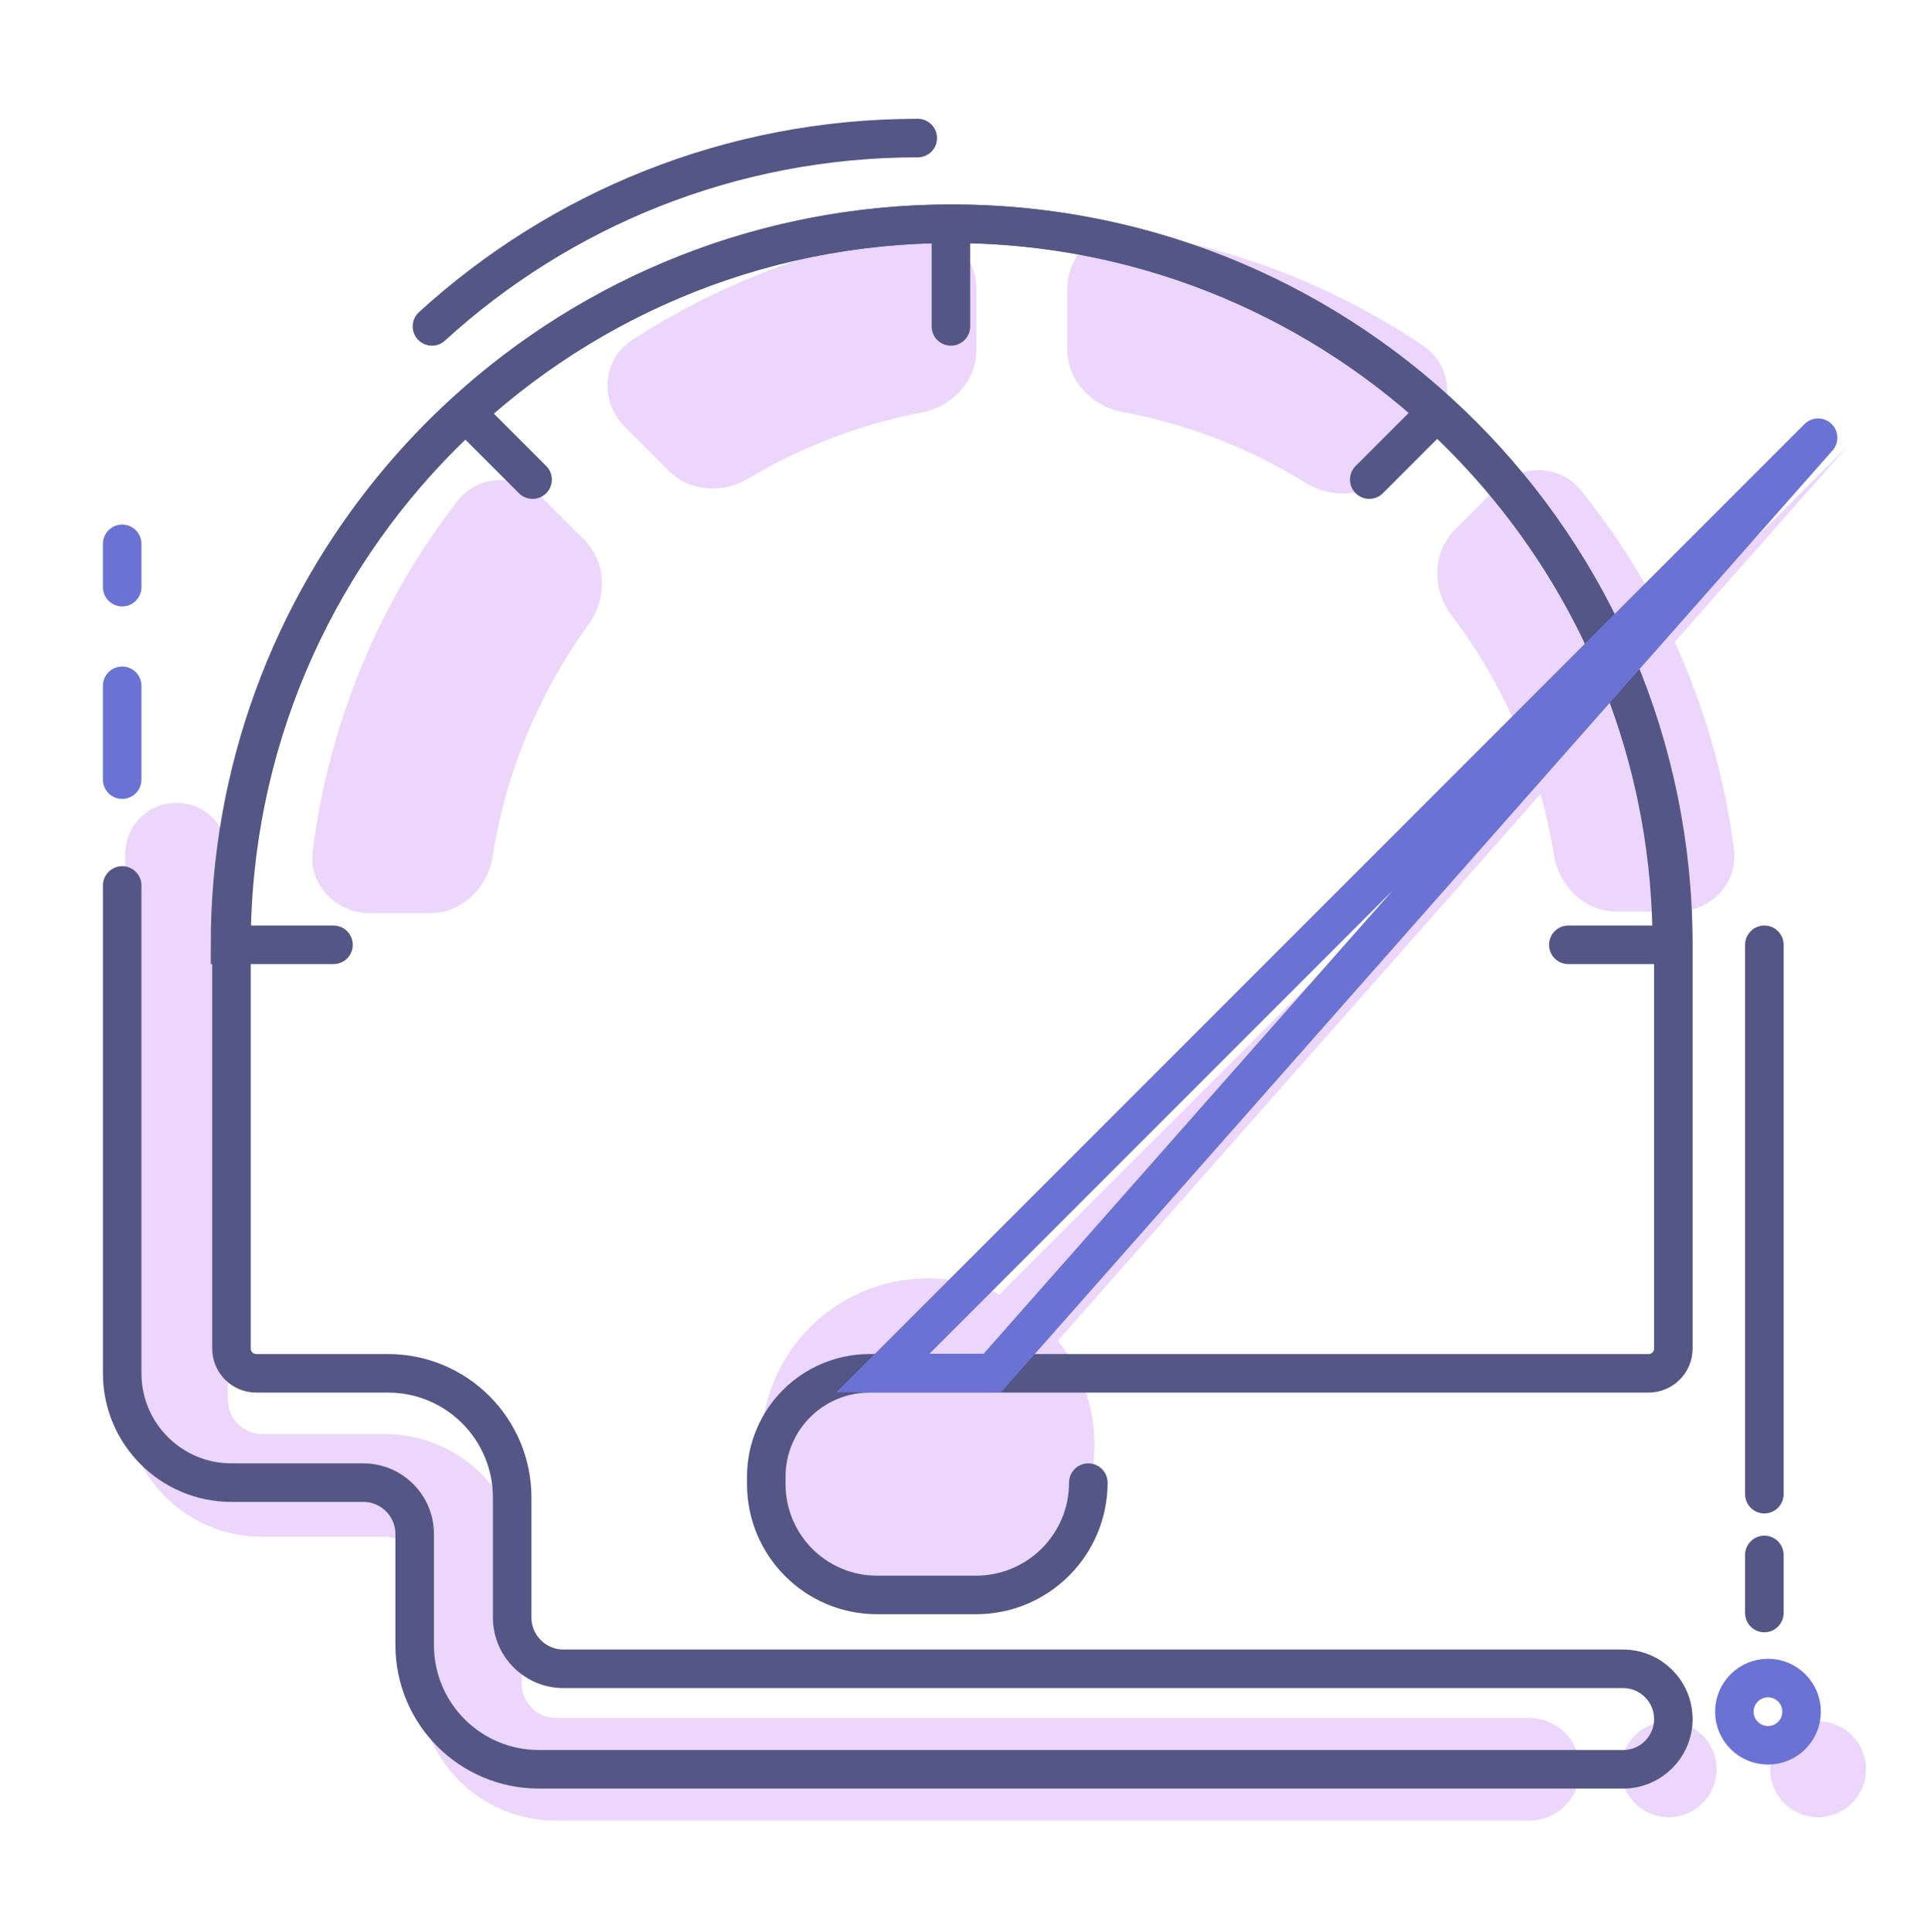
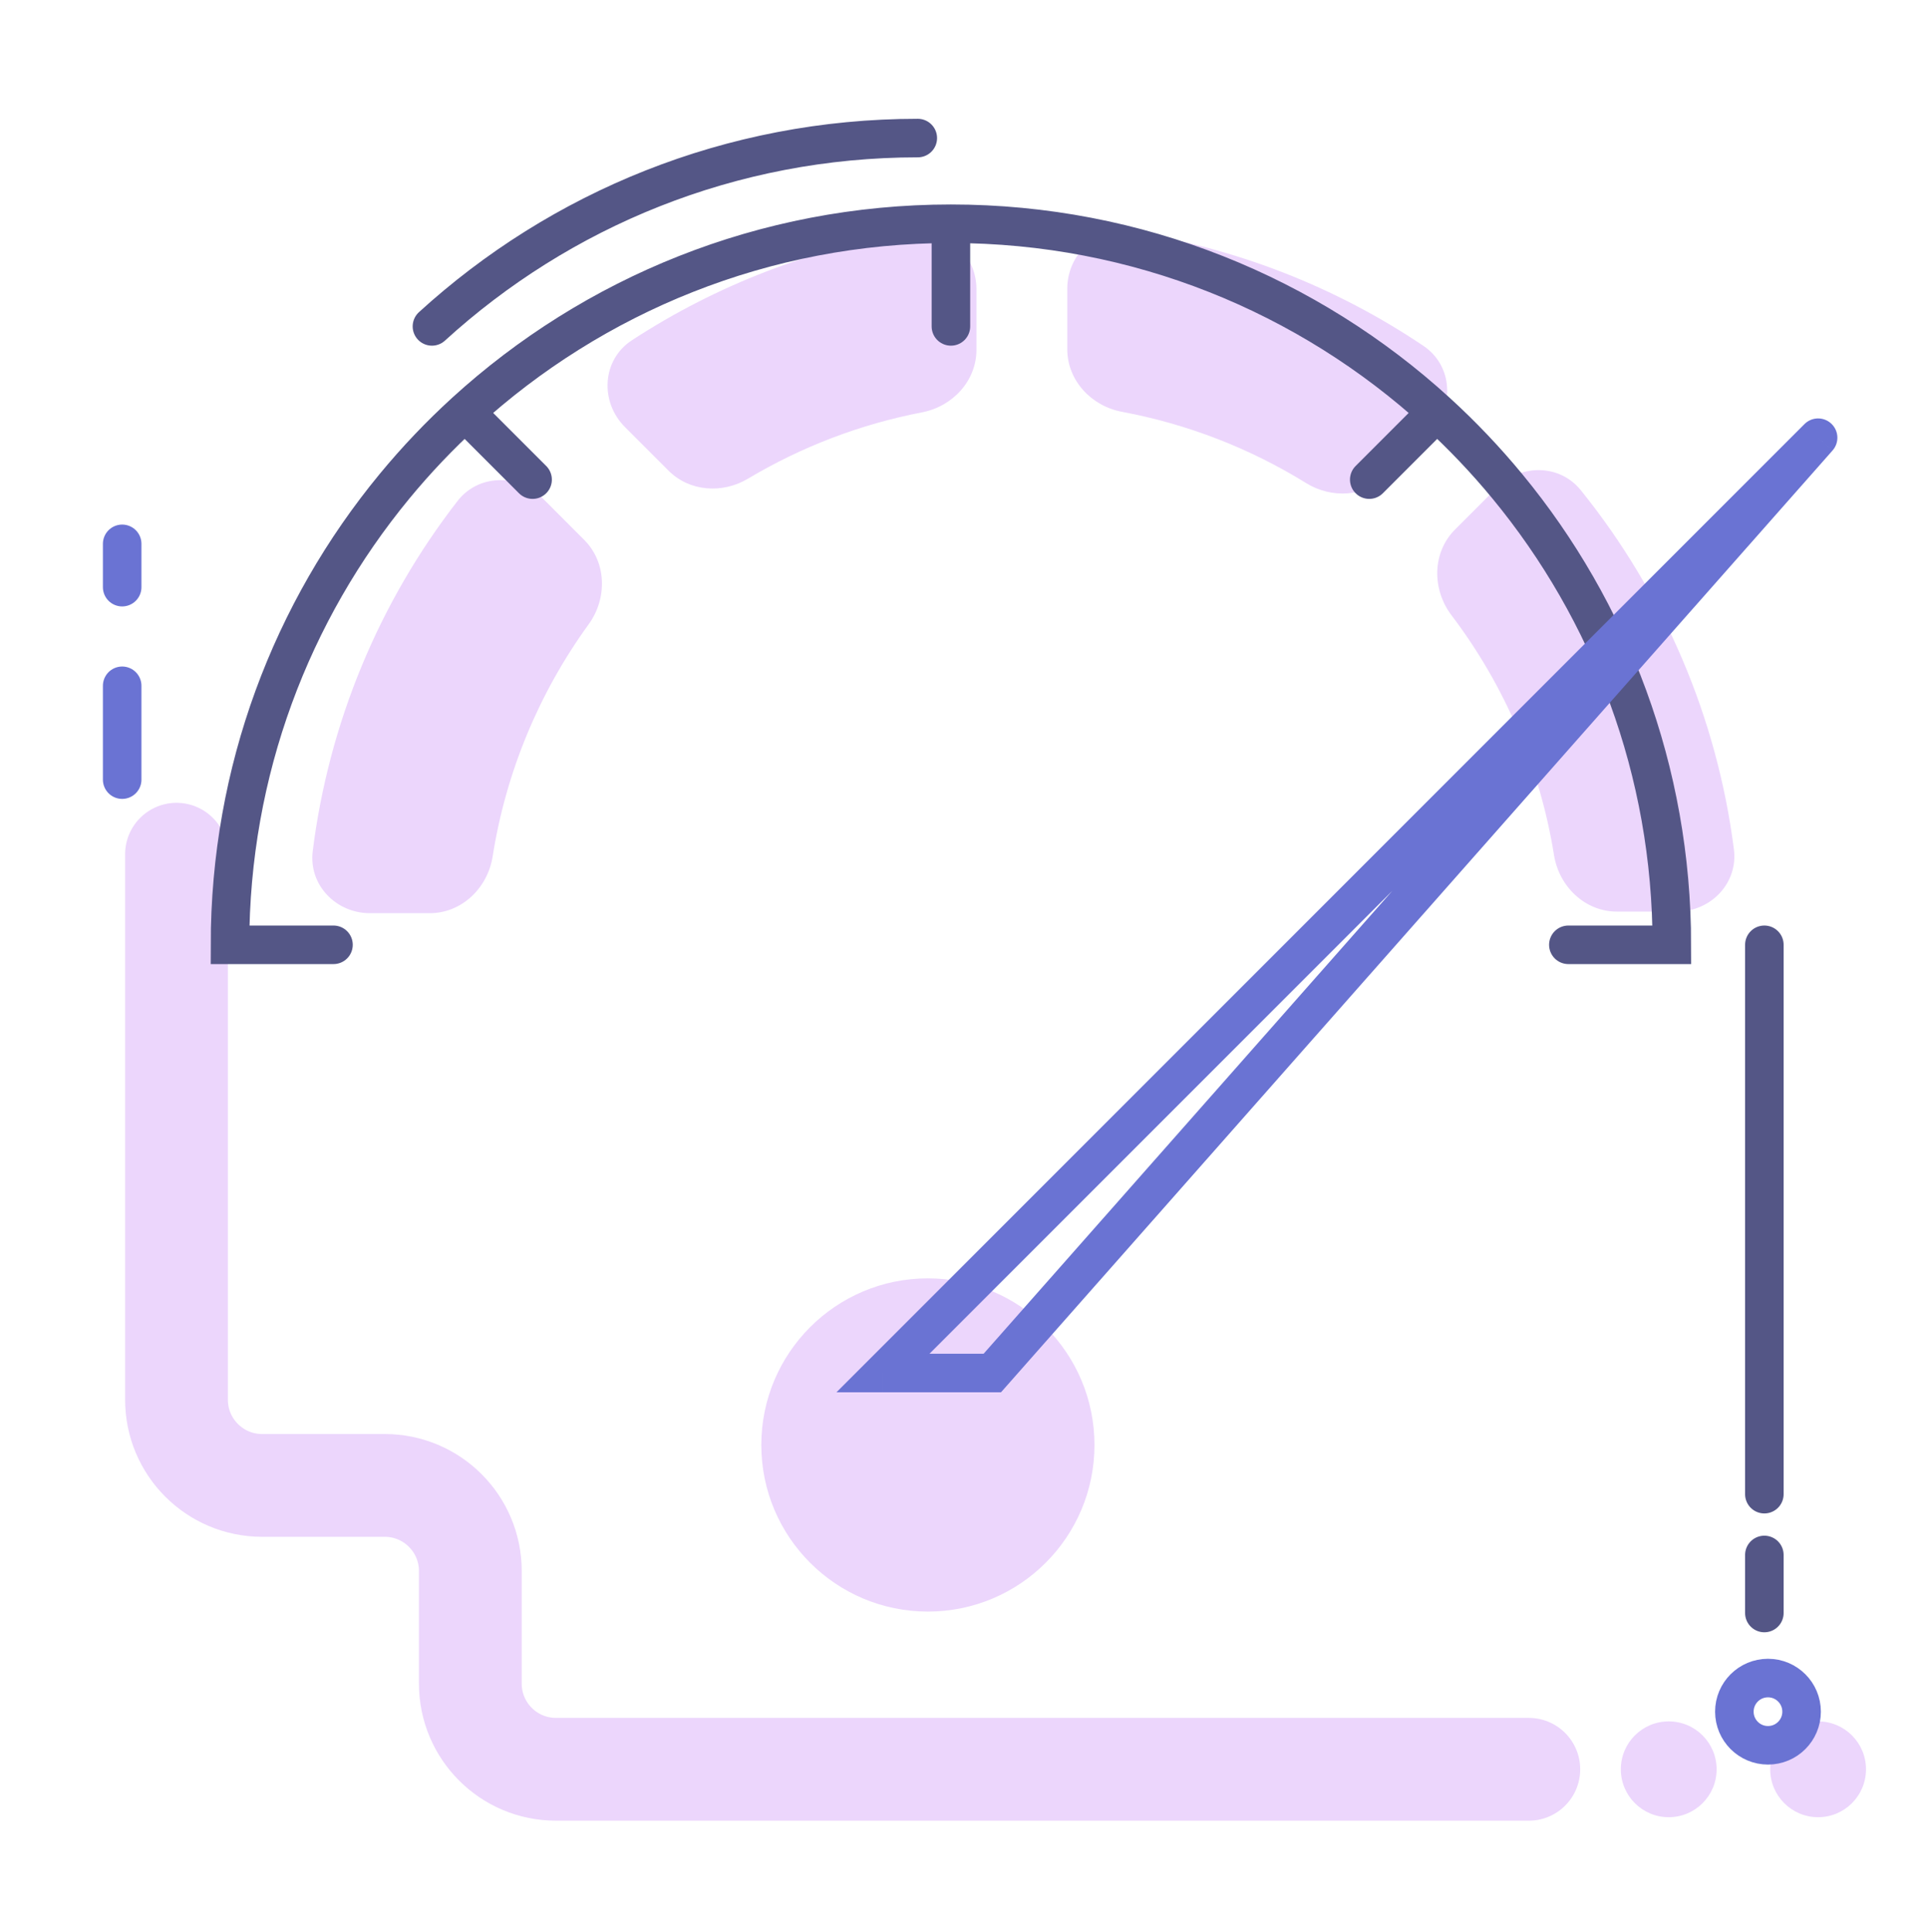
<svg xmlns="http://www.w3.org/2000/svg" id="Layer_1" viewBox="0 0 450 451">
  <defs>
    <style>.cls-1{fill:#6a73d3;}.cls-2{stroke:#ecd6fc;stroke-width:24px;}.cls-2,.cls-3,.cls-4{fill:none;stroke-linecap:round;}.cls-3{stroke:#6a73d3;}.cls-3,.cls-4{stroke-width:9px;}.cls-5,.cls-6{fill:#ecd6fc;}.cls-6{fill-rule:evenodd;}.cls-4{stroke:#545686;}</style>
  </defs>
  <path class="cls-6" d="m228.023,67.553c0-8.093-6.859-14.554-14.855-13.305-23.433,3.662-45.796,12.266-65.603,25.196-7,4.569-7.533,14.355-1.623,20.265l10.203,10.203c4.891,4.891,12.582,5.4,18.521,1.853,12.532-7.481,26.292-12.731,40.66-15.491,7.127-1.369,12.697-7.34,12.697-14.597v-14.124Zm21.211,13.986c0,7.289,5.616,13.275,12.782,14.612,15.253,2.847,29.834,8.497,43.002,16.643,5.961,3.688,13.78,3.239,18.737-1.718l10.14-10.14c5.859-5.859,5.396-15.544-1.476-20.171-20.516-13.815-43.877-22.928-68.388-26.638-7.978-1.208-14.797,5.245-14.797,13.314v14.098Zm119.912,32.906c-4.928-6.105-14.003-6.166-19.551-.618l-9.814,9.814c-5.361,5.361-5.408,13.97-.825,20.009,12.463,16.424,20.682,35.664,23.94,55.993,1.178,7.349,7.237,13.196,14.68,13.196h13.979c7.95,0,14.362-6.628,13.356-14.515-3.919-30.705-16.294-59.759-35.765-83.879Zm-231.69,31.333c4.379-6.031,4.235-14.462-1.035-19.732l-9.879-9.879c-5.617-5.617-14.827-5.471-19.697.805-18.401,23.716-30.086,51.965-33.815,81.752-.986,7.877,5.421,14.485,13.36,14.485h13.967c7.459,0,13.525-5.87,14.686-13.239,3.085-19.578,10.769-38.155,22.413-54.192Z" />
  <circle class="cls-5" cx="389.686" cy="413.092" r="11.185" />
  <circle class="cls-5" cx="424.568" cy="413.092" r="11.185" />
-   <path class="cls-5" d="m431.599,104.021l-218.372,218.373h25.528l192.844-218.373Z" />
  <path class="cls-2" d="m41.219,199.441v127.372c0,11.046,8.954,20,20,20h28.616c11.046,0,20,8.954,20,20v26.279c0,11.045,8.954,20,20,20h227.179" />
  <circle class="cls-5" cx="216.686" cy="337.369" r="38.9" />
-   <path class="cls-4" d="m254.147,346.165h0c0,14.48-11.738,26.218-26.218,26.218h-23.114c-14.289,0-25.873-11.584-25.873-25.873h0v-1.725c0-13.337,10.811-24.148,24.148-24.148h181.898c3.187,0,5.772-2.584,5.772-5.772v-94.273c0-92.977-75.373-168.35-168.351-168.35h0c-92.977,0-168.35,75.373-168.35,168.35v94.273c0,3.188,2.584,5.772,5.772,5.772h30.774c16.016,0,29,12.983,29,29v27.996c0,6.627,5.373,12,12,12h247.425c6.478,0,11.73,5.251,11.73,11.729h0c0,6.478-5.252,11.729-11.73,11.729H125.836c-16.016,0-29-12.983-29-29v-25.926c0-6.627-5.373-12-12-12h-30.777c-14.099,0-25.528-11.429-25.528-25.528h0v-113.899" />
  <path class="cls-3" d="m28.531,182.026v-21.907m0-23.031v-10.111" />
  <path class="cls-4" d="m222.061,52.241v23.967m0-23.967c-43.71,0-83.529,16.658-113.456,43.972m113.456-43.972c43.71,0,83.53,16.658,113.456,43.972M77.875,220.592h-24.164c0-40.646,14.404-77.927,38.387-107.018,5.087-6.171,10.604-11.973,16.507-17.36m257.643,124.378h24.164c0-40.646-14.405-77.927-38.387-107.018-5.087-6.171-10.605-11.973-16.508-17.36m-226.912,0l15.766,15.766m211.146-15.766l-15.766,15.766m-105.428-79.744c-43.71,0-83.53,16.658-113.456,43.972m311.15,144.383v128.264m0,14.193v13.553" />
  <path class="cls-1" d="m206.199,320.568l-3.182-3.182-7.682,7.682h10.864v-4.5Zm218.373-218.373l3.373,2.979c1.609-1.822,1.48-4.593-.291-6.258-1.772-1.665-4.545-1.622-6.264.097l3.182,3.182Zm-192.844,218.373v4.5h2.029l1.344-1.521-3.373-2.979Zm-22.347,3.182l218.373-218.373-6.364-6.364-218.373,218.373,6.364,6.364Zm211.818-224.533l-192.844,218.372,6.746,5.958,192.844-218.373-6.746-5.957Zm-215,225.851h25.529v-9h-25.529v9Z" />
  <circle class="cls-3" cx="412.865" cy="399.639" r="7.85" />
</svg>